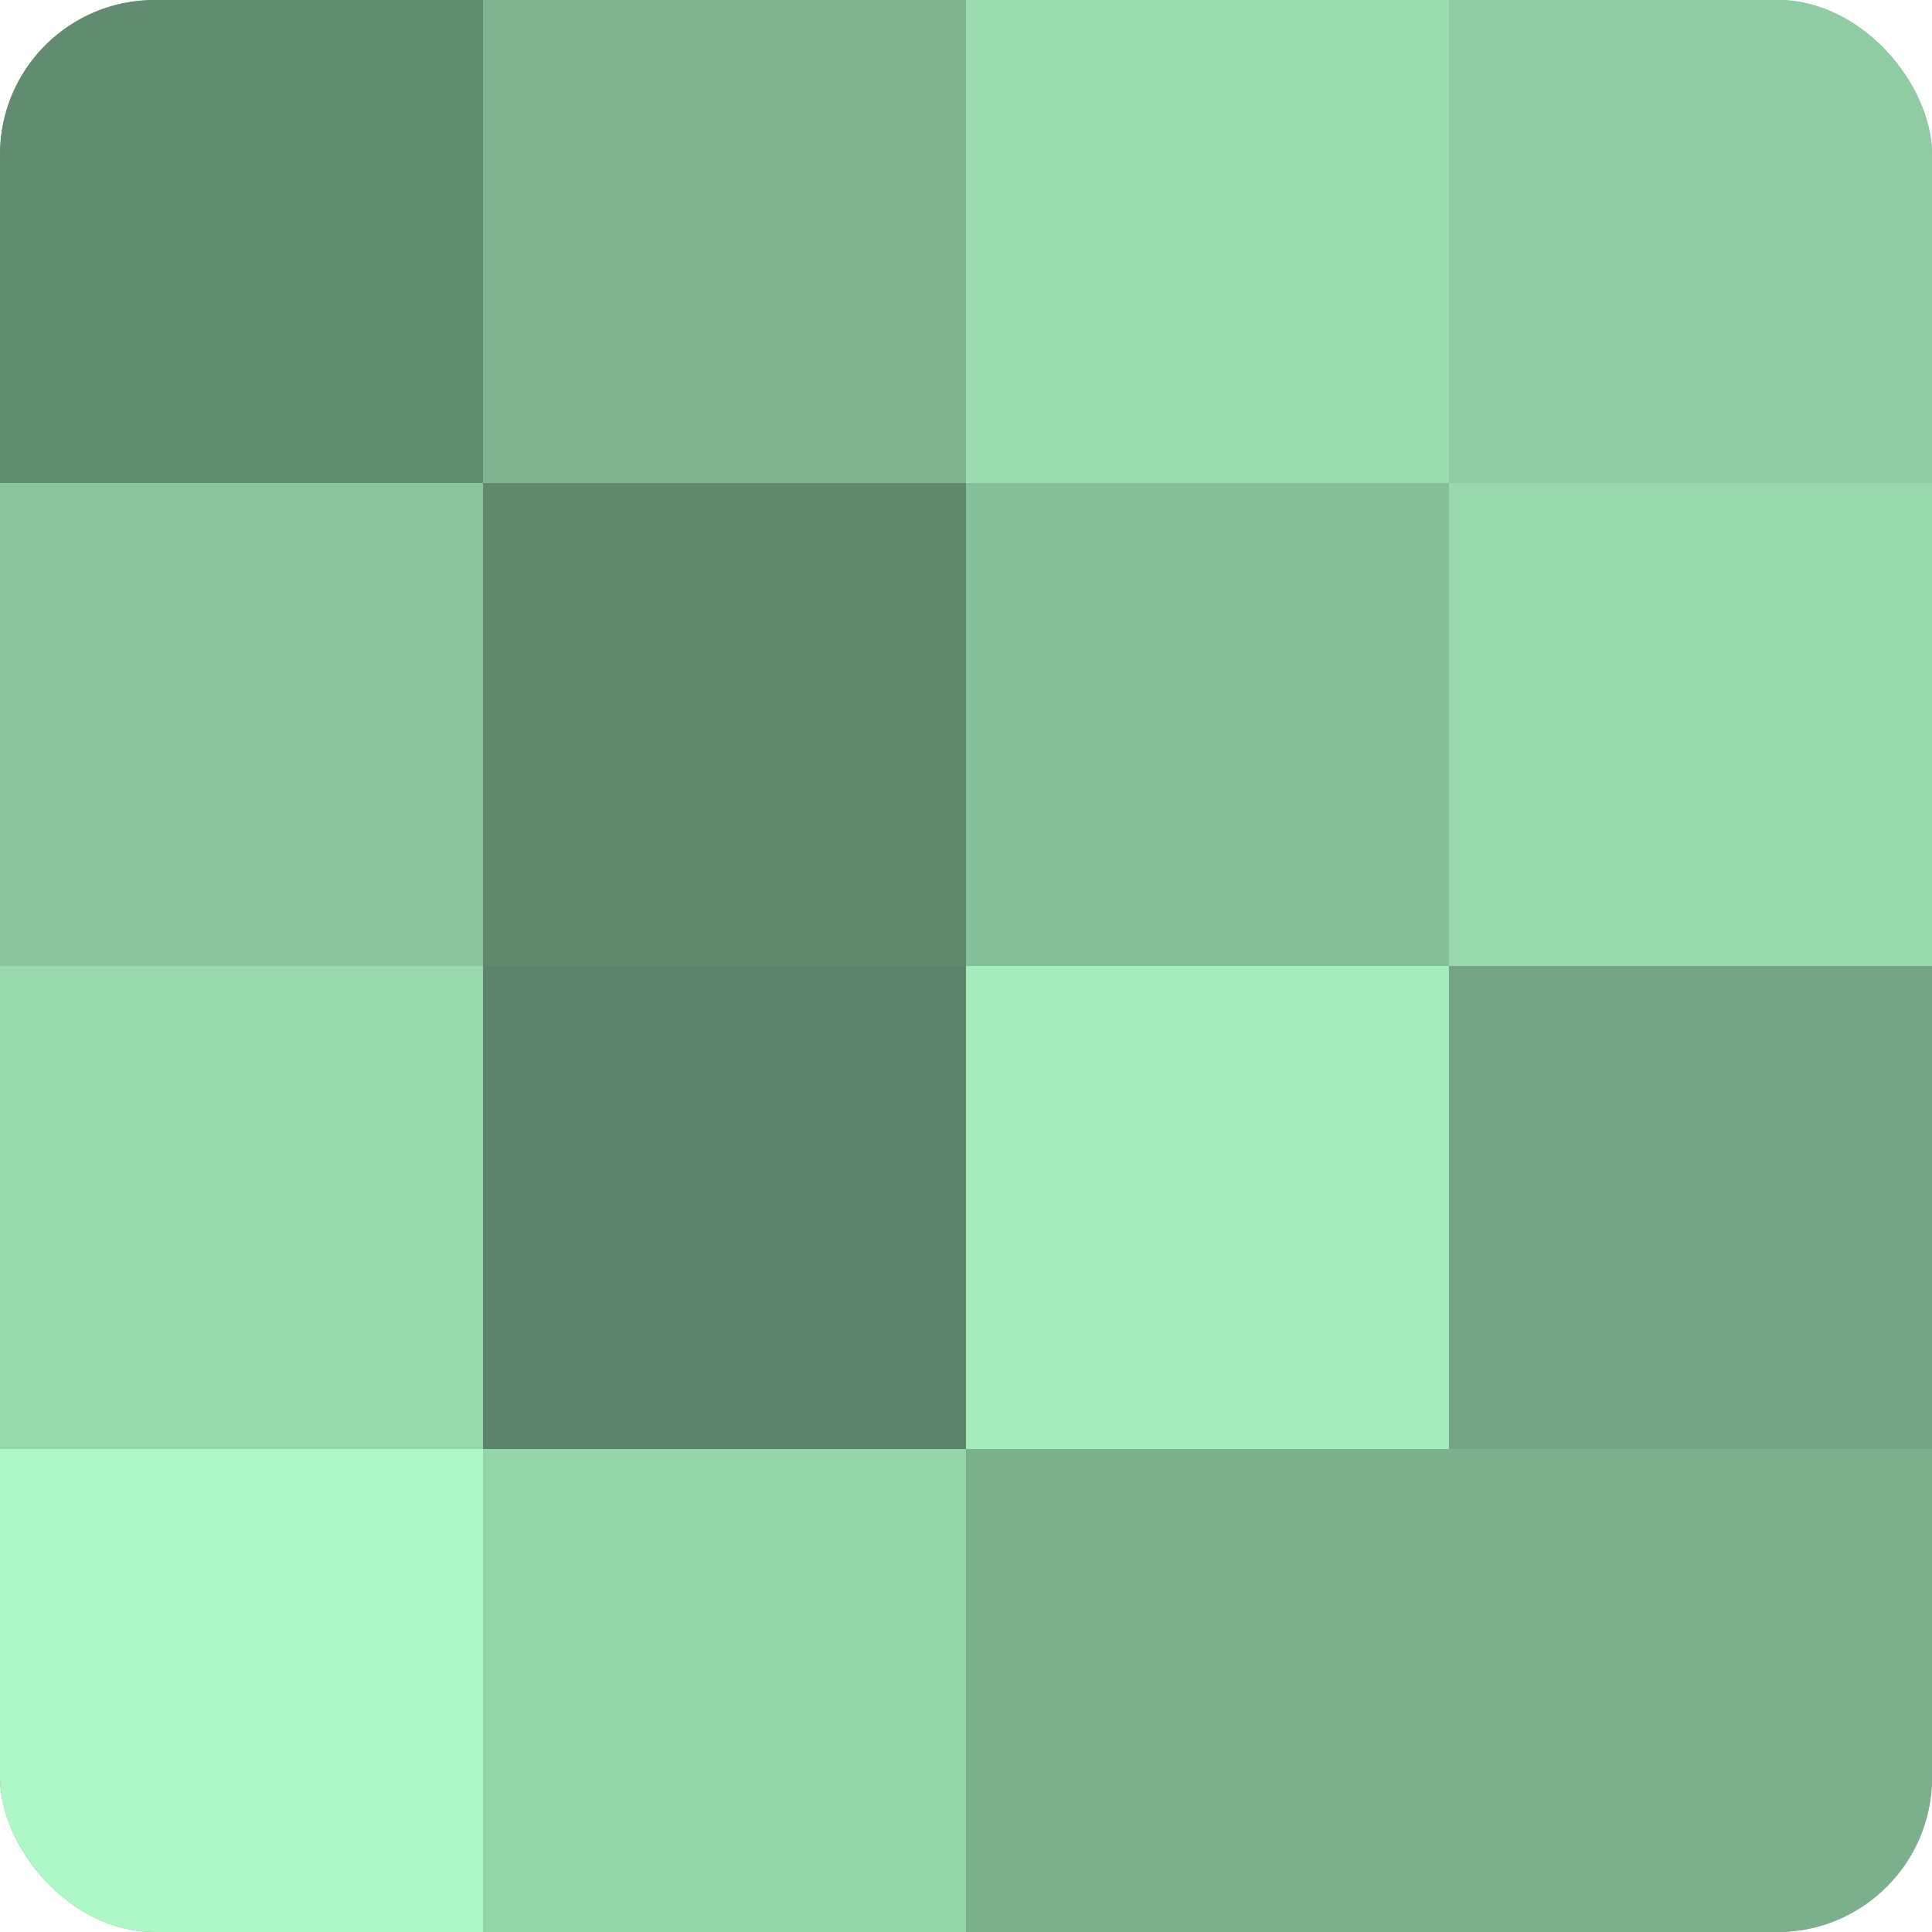
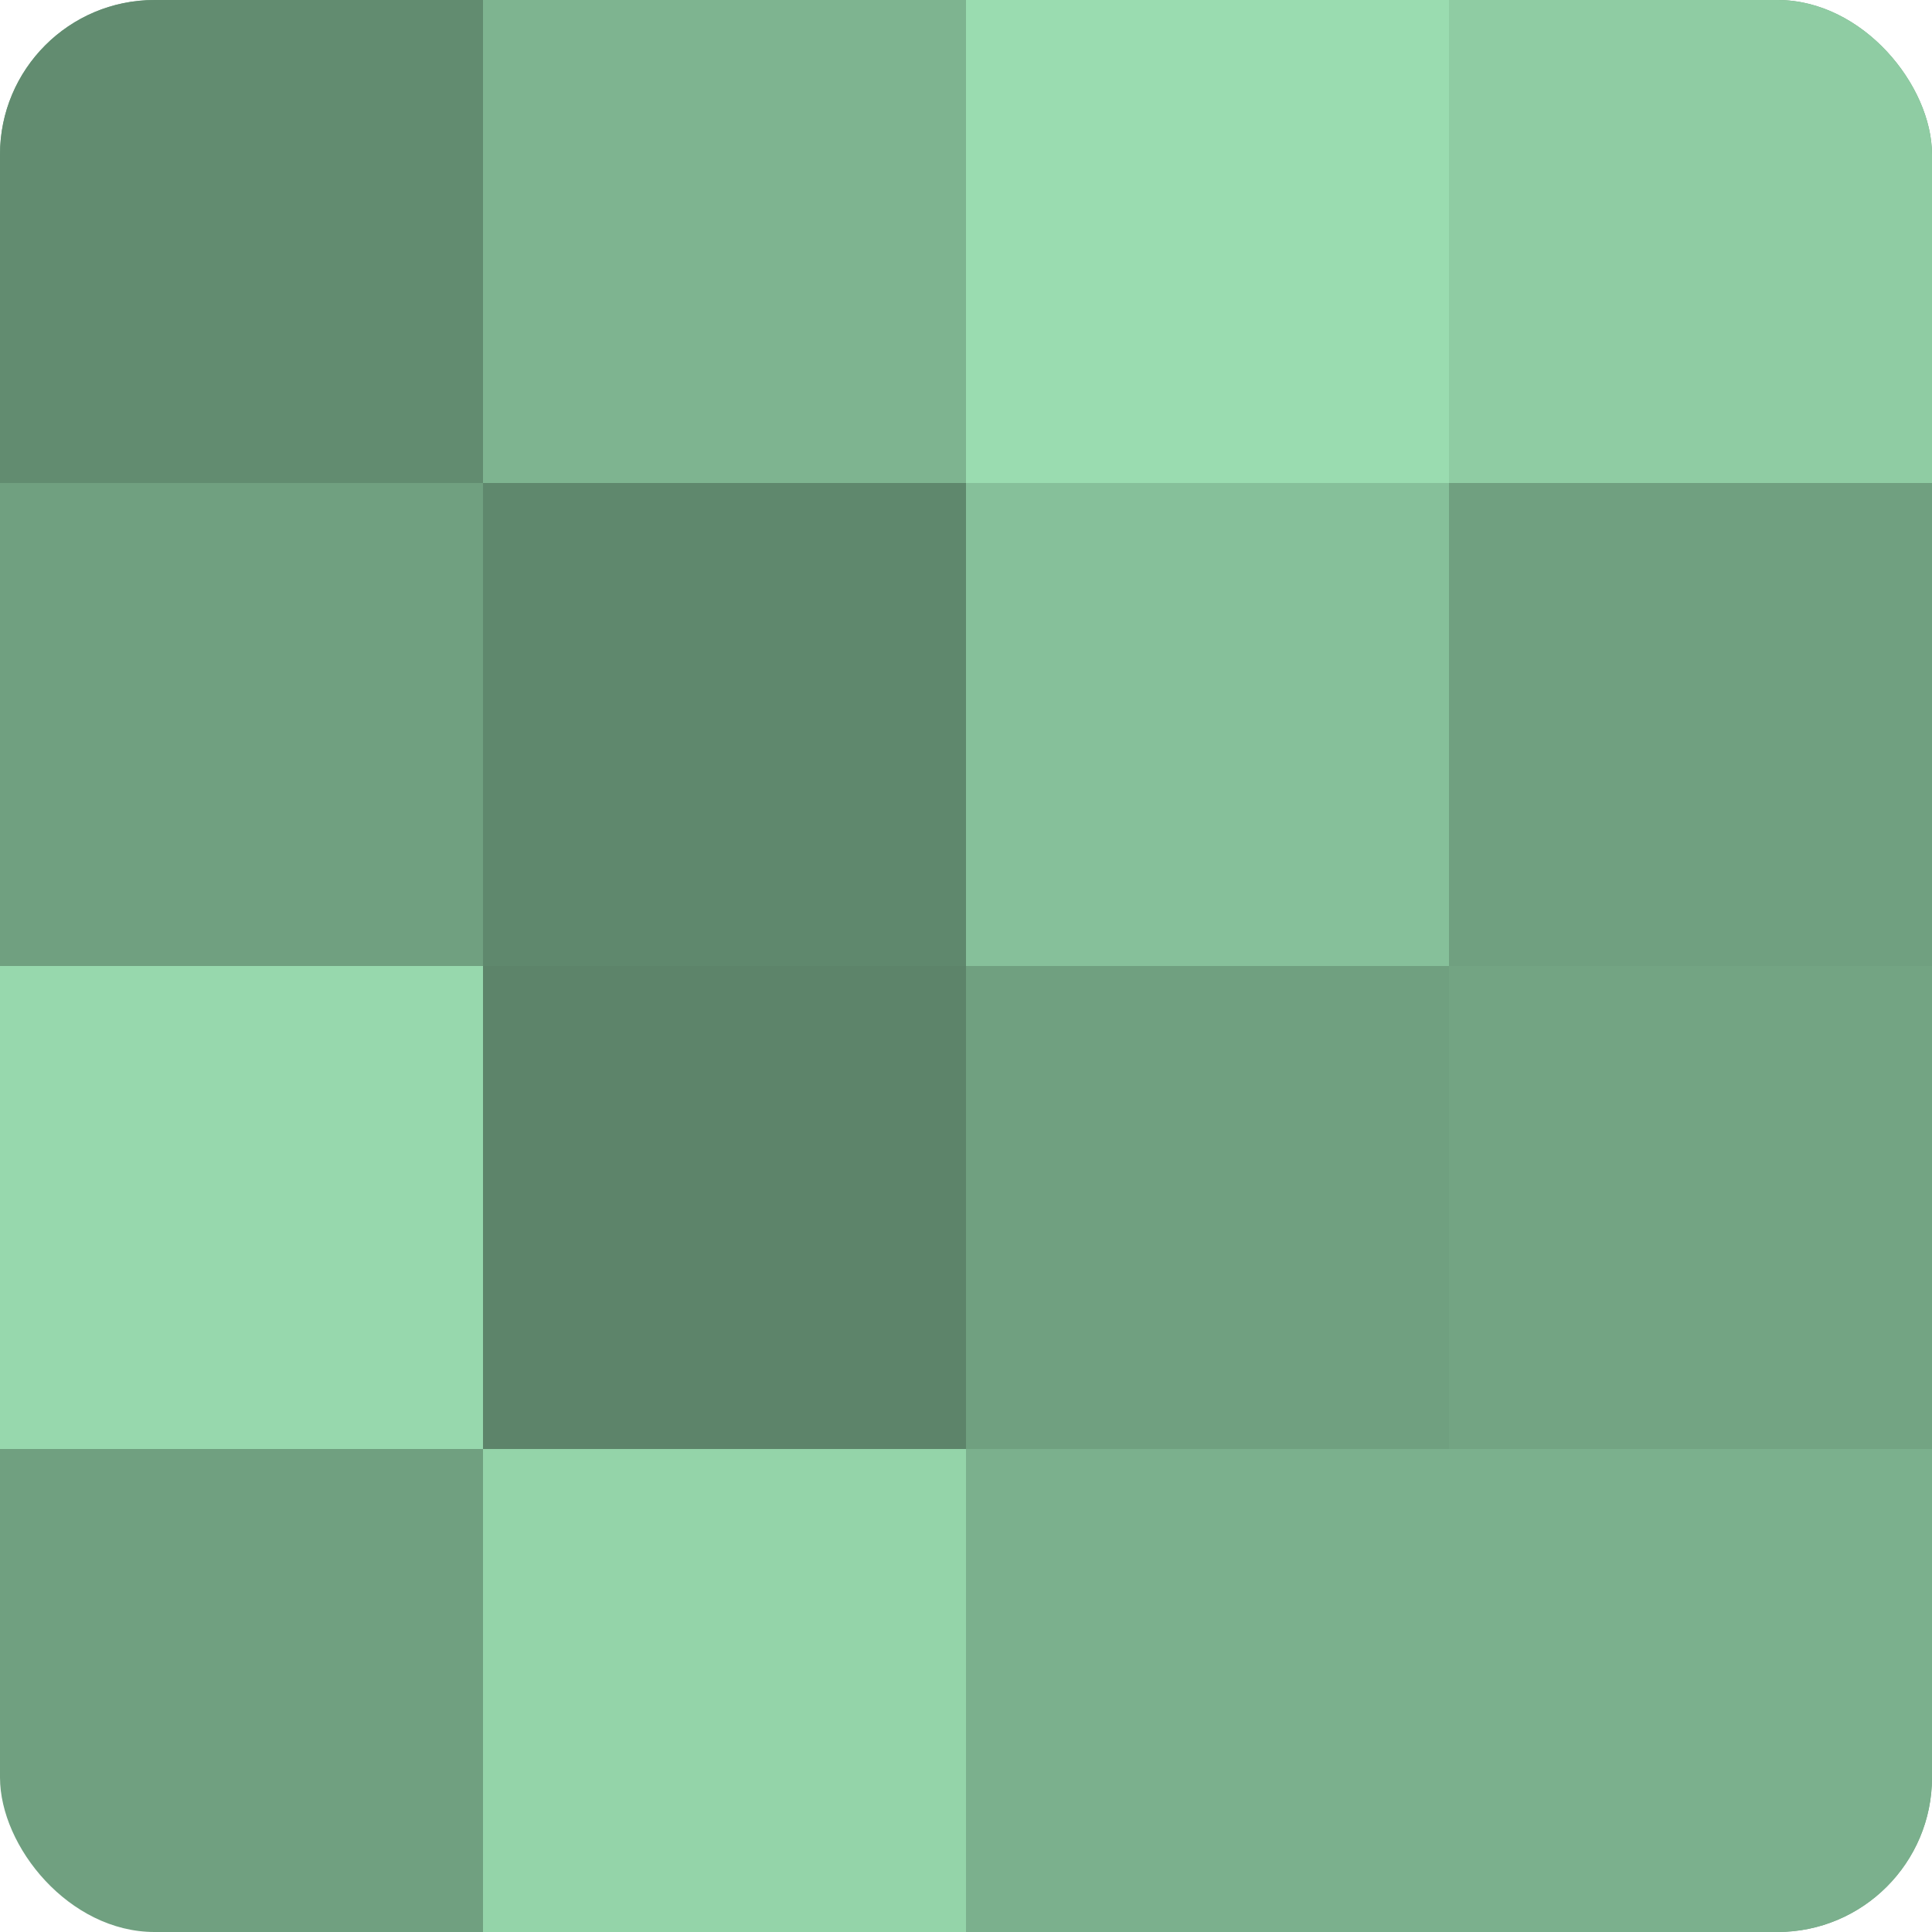
<svg xmlns="http://www.w3.org/2000/svg" width="60" height="60" viewBox="0 0 100 100" preserveAspectRatio="xMidYMid meet">
  <defs>
    <clipPath id="c" width="100" height="100">
      <rect width="100" height="100" rx="8" ry="8" />
    </clipPath>
  </defs>
  <g clip-path="url(#c)">
    <rect width="100" height="100" fill="#70a080" />
    <rect width="25" height="25" fill="#628c70" />
-     <rect y="25" width="25" height="25" fill="#89c49d" />
    <rect y="50" width="25" height="25" fill="#97d8ad" />
-     <rect y="75" width="25" height="25" fill="#adf8c6" />
    <rect x="25" width="25" height="25" fill="#7eb490" />
    <rect x="25" y="25" width="25" height="25" fill="#5f886d" />
    <rect x="25" y="50" width="25" height="25" fill="#5d846a" />
    <rect x="25" y="75" width="25" height="25" fill="#94d4a9" />
    <rect x="50" width="25" height="25" fill="#9adcb0" />
    <rect x="50" y="25" width="25" height="25" fill="#86c09a" />
-     <rect x="50" y="50" width="25" height="25" fill="#a5ecbd" />
    <rect x="50" y="75" width="25" height="25" fill="#7bb08d" />
    <rect x="75" width="25" height="25" fill="#8fcca3" />
-     <rect x="75" y="25" width="25" height="25" fill="#97d8ad" />
    <rect x="75" y="50" width="25" height="25" fill="#73a483" />
    <rect x="75" y="75" width="25" height="25" fill="#7bb08d" />
  </g>
</svg>